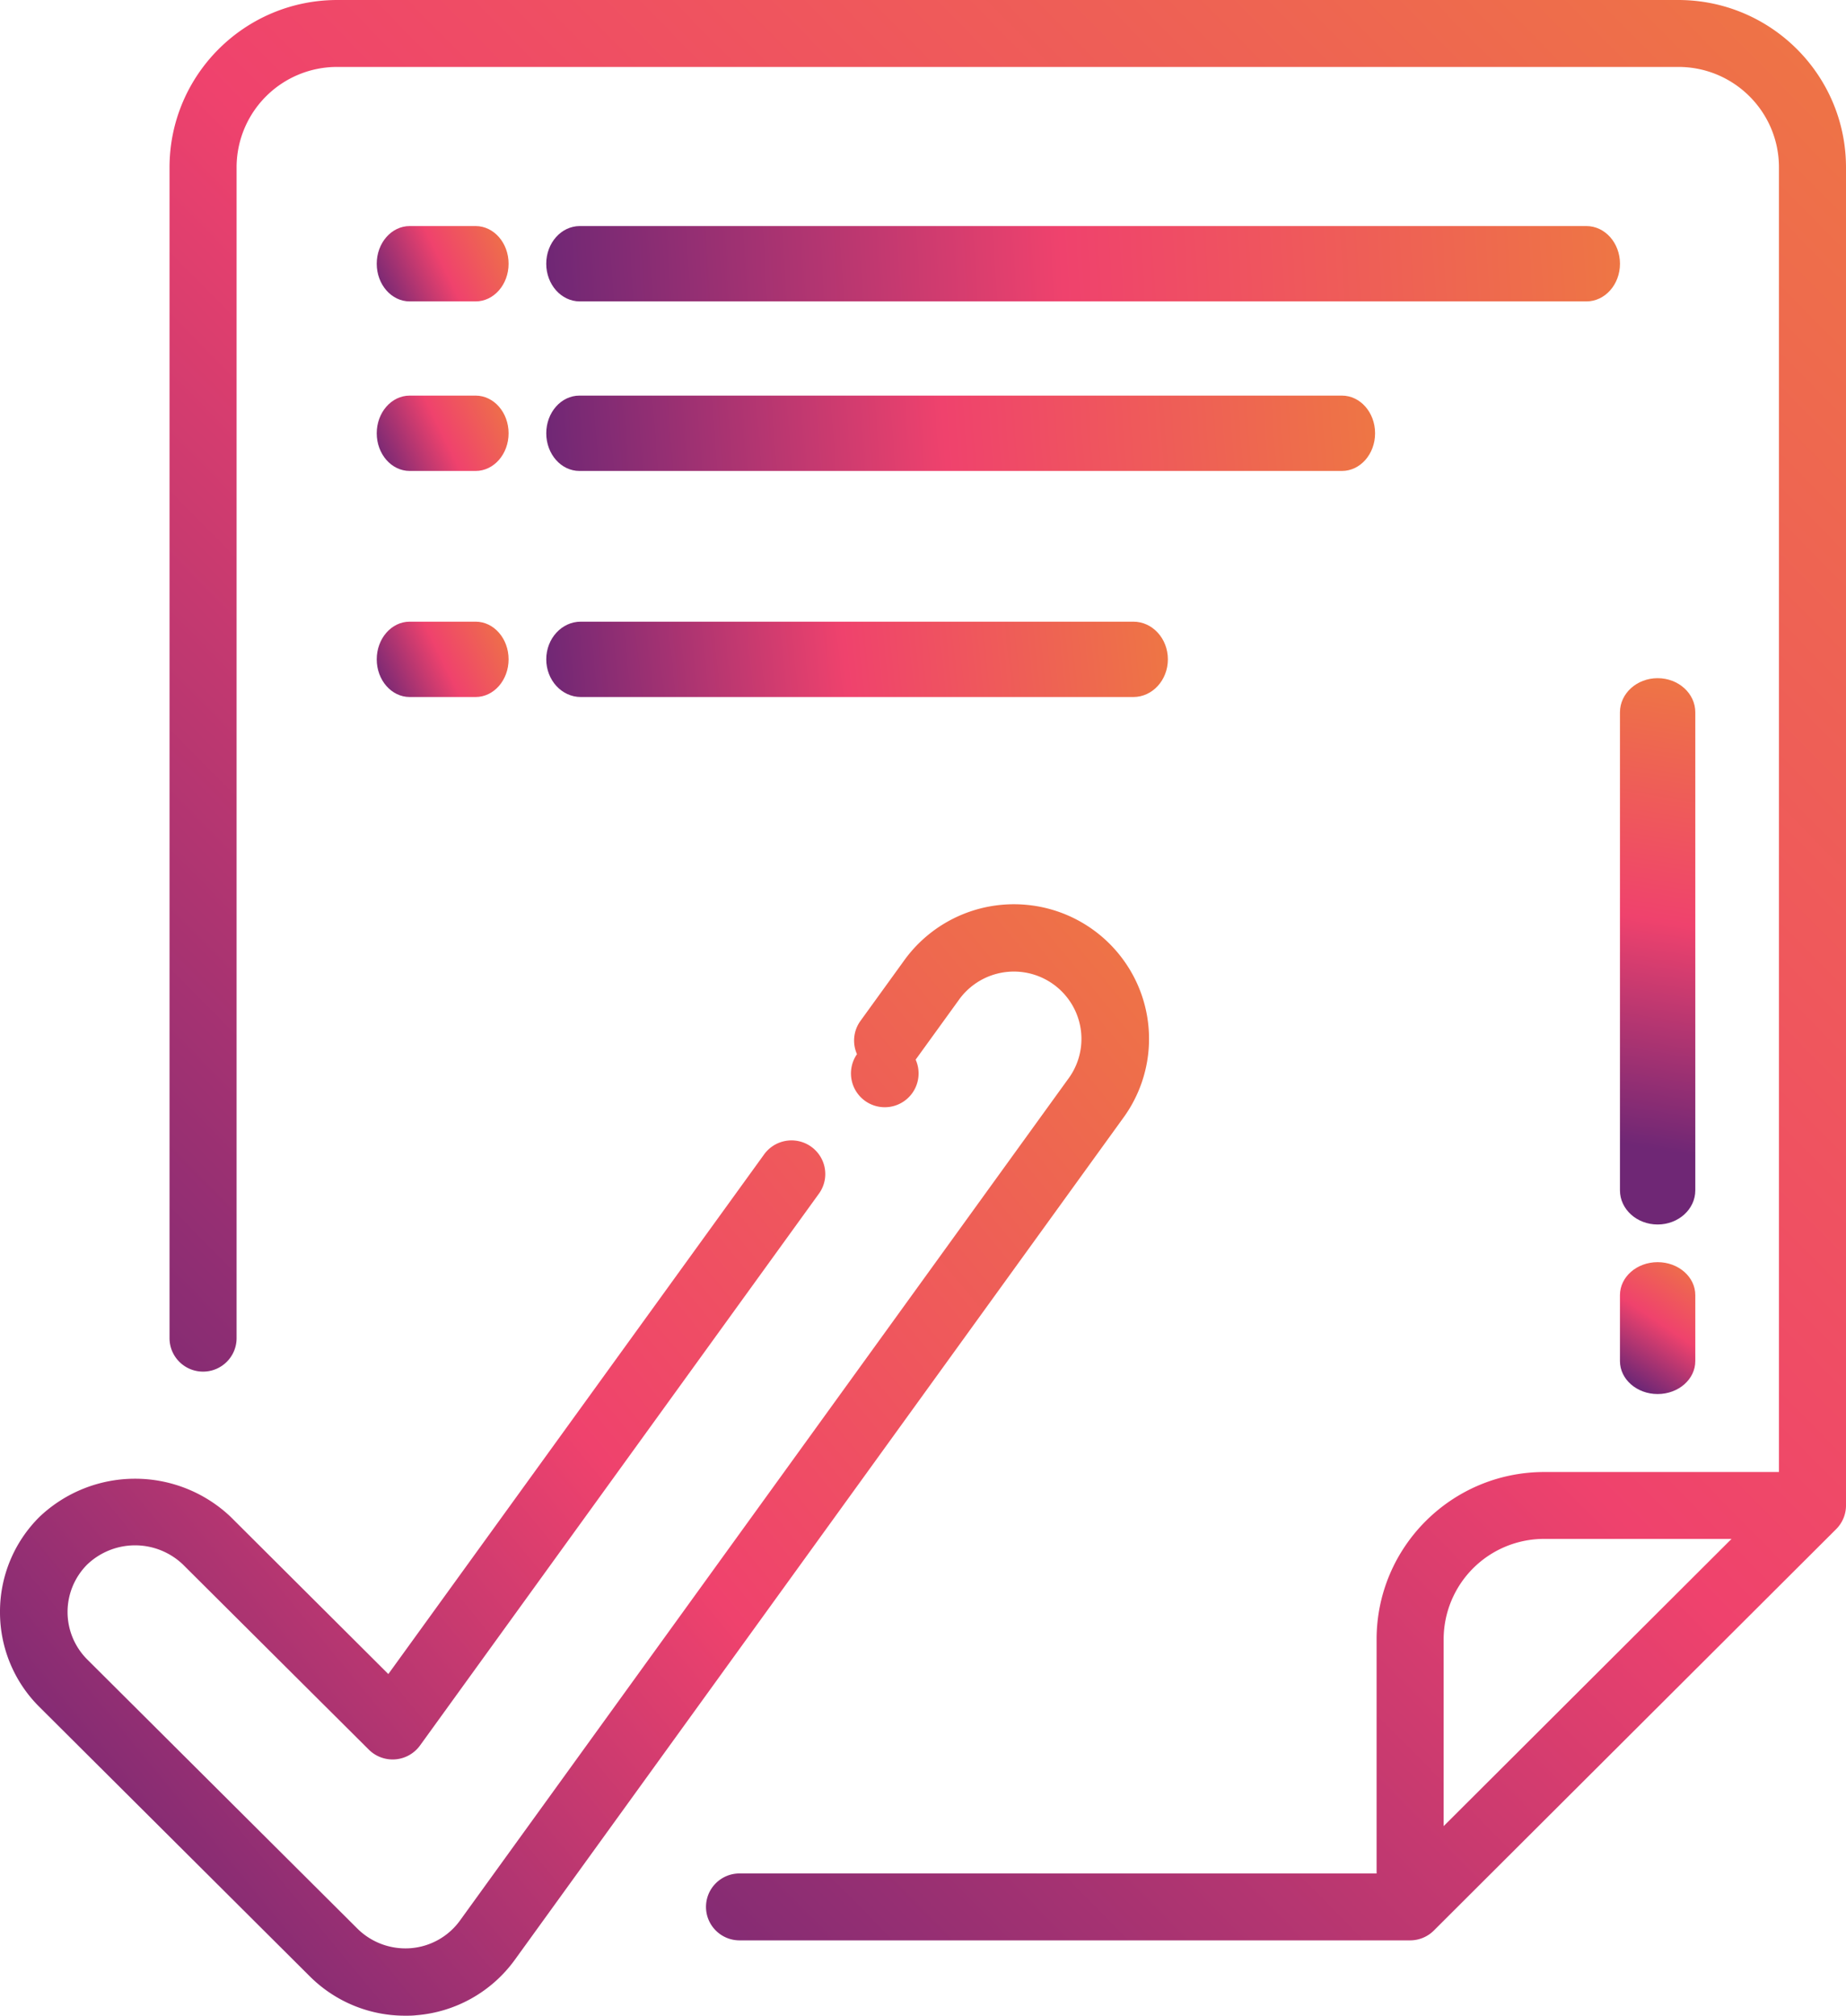
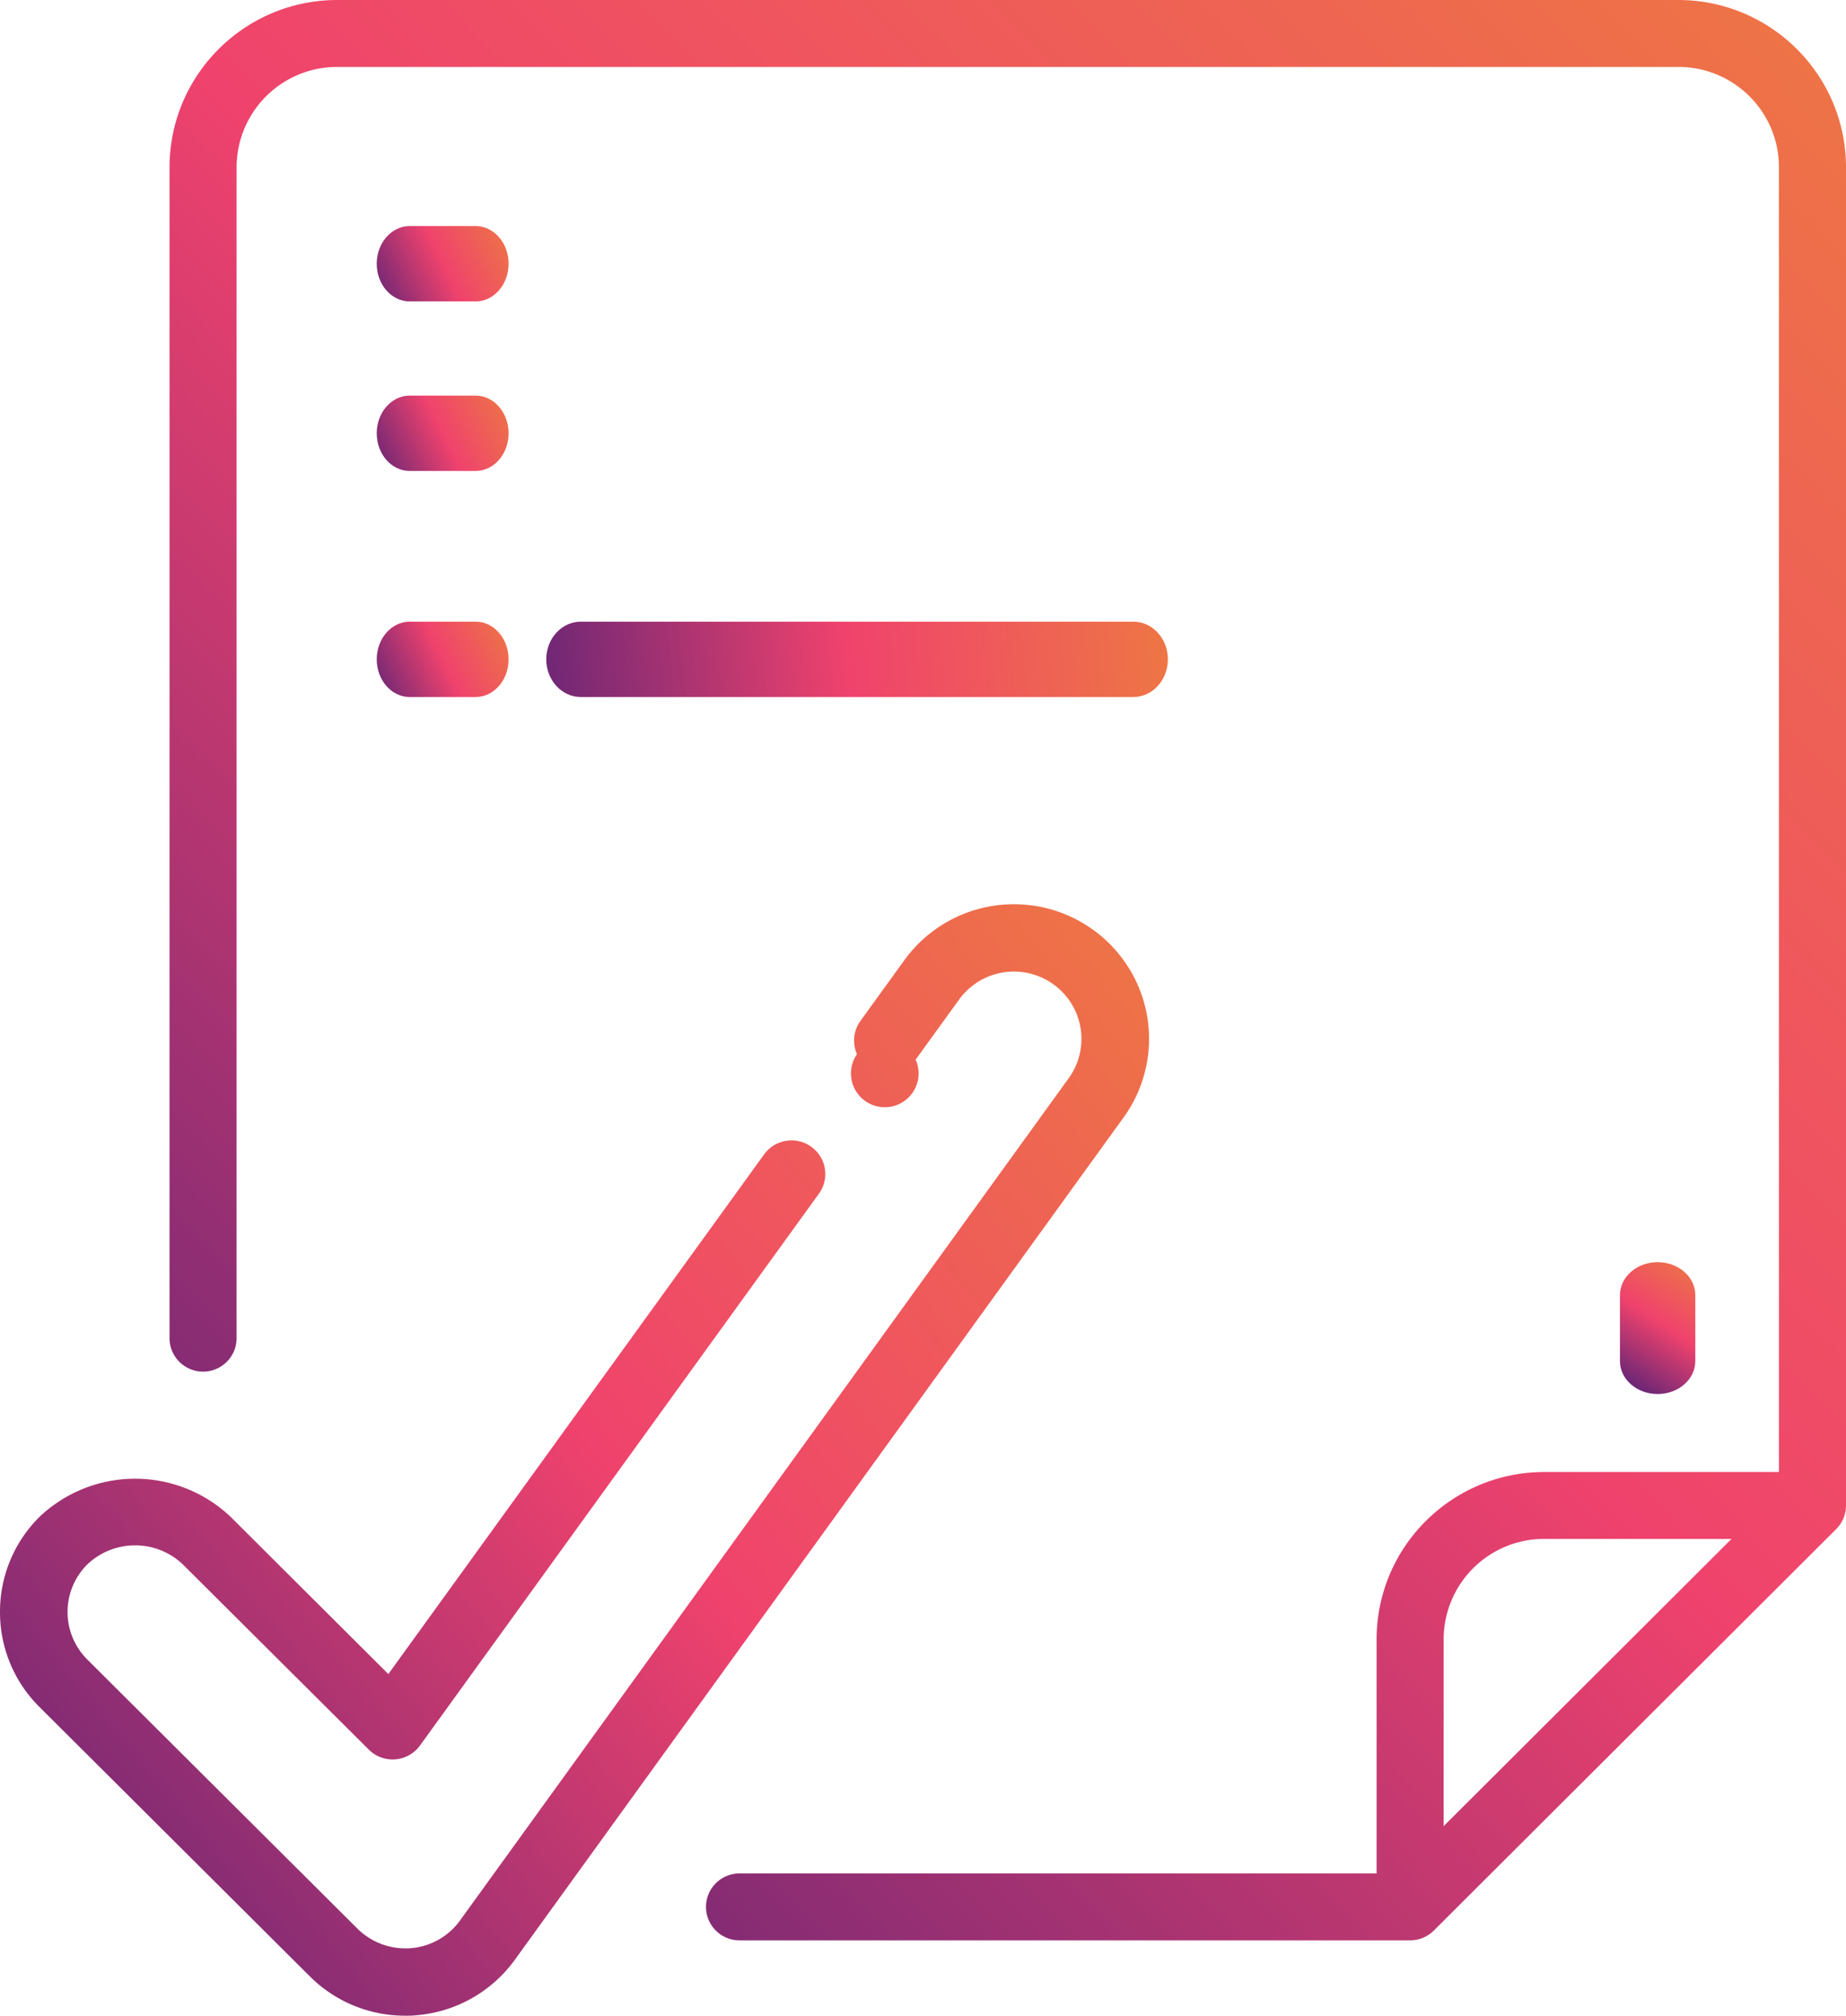
<svg xmlns="http://www.w3.org/2000/svg" width="98" height="107" viewBox="0 0 98 107">
  <defs>
    <linearGradient id="ifb3a" x1="9" x2="98" y1="87.76" y2="0" gradientUnits="userSpaceOnUse">
      <stop offset="0" stop-color="#6f2775" />
      <stop offset=".48" stop-color="#ef426d" />
      <stop offset="1" stop-color="#ee7644" />
    </linearGradient>
    <linearGradient id="ifb3b" x1="0" x2="61" y1="98.27" y2="48" gradientUnits="userSpaceOnUse">
      <stop offset="0" stop-color="#6f2775" />
      <stop offset=".48" stop-color="#ef426d" />
      <stop offset="1" stop-color="#ee7644" />
    </linearGradient>
    <linearGradient id="ifb3c" x1="20" x2="27" y1="15.41" y2="12" gradientUnits="userSpaceOnUse">
      <stop offset="0" stop-color="#6f2775" />
      <stop offset=".48" stop-color="#ef426d" />
      <stop offset="1" stop-color="#ee7644" />
    </linearGradient>
    <linearGradient id="ifb3d" x1="29" x2="86" y1="15.41" y2="12" gradientUnits="userSpaceOnUse">
      <stop offset="0" stop-color="#6f2775" />
      <stop offset=".48" stop-color="#ef426d" />
      <stop offset="1" stop-color="#ee7644" />
    </linearGradient>
    <linearGradient id="ifb3e" x1="20" x2="27" y1="24.41" y2="21" gradientUnits="userSpaceOnUse">
      <stop offset="0" stop-color="#6f2775" />
      <stop offset=".48" stop-color="#ef426d" />
      <stop offset="1" stop-color="#ee7644" />
    </linearGradient>
    <linearGradient id="ifb3f" x1="29" x2="73" y1="24.41" y2="21" gradientUnits="userSpaceOnUse">
      <stop offset="0" stop-color="#6f2775" />
      <stop offset=".48" stop-color="#ef426d" />
      <stop offset="1" stop-color="#ee7644" />
    </linearGradient>
    <linearGradient id="ifb3g" x1="20" x2="27" y1="36.41" y2="33" gradientUnits="userSpaceOnUse">
      <stop offset="0" stop-color="#6f2775" />
      <stop offset=".48" stop-color="#ef426d" />
      <stop offset="1" stop-color="#ee7644" />
    </linearGradient>
    <linearGradient id="ifb3h" x1="29" x2="62" y1="36.41" y2="33" gradientUnits="userSpaceOnUse">
      <stop offset="0" stop-color="#6f2775" />
      <stop offset=".48" stop-color="#ef426d" />
      <stop offset="1" stop-color="#ee7644" />
    </linearGradient>
    <linearGradient id="ifb3i" x1="86" x2="90" y1="60.71" y2="36" gradientUnits="userSpaceOnUse">
      <stop offset="0" stop-color="#6f2775" />
      <stop offset=".48" stop-color="#ef426d" />
      <stop offset="1" stop-color="#ee7644" />
    </linearGradient>
    <linearGradient id="ifb3j" x1="86" x2="90" y1="72.96" y2="67" gradientUnits="userSpaceOnUse">
      <stop offset="0" stop-color="#6f2775" />
      <stop offset=".48" stop-color="#ef426d" />
      <stop offset="1" stop-color="#ee7644" />
    </linearGradient>
  </defs>
  <g>
    <g>
      <g>
        <path fill="url(#ifb3a)" d="M81.98 81.69h9.943L76.64 96.937v-9.92a5.334 5.334 0 0 1 5.34-5.327zM98 8.88C97.994 3.977 94.013.005 89.1 0H17.9C12.987.006 9.006 3.978 9 8.88v62.154c0 .981.797 1.776 1.78 1.776s1.78-.795 1.78-1.776V8.88a5.334 5.334 0 0 1 5.34-5.327h71.2c2.95 0 5.34 2.385 5.34 5.327v69.259H81.98c-4.913.006-8.894 3.978-8.9 8.88v12.43H39.26c-.983 0-1.78.795-1.78 1.776 0 .98.797 1.776 1.78 1.776h35.6c.472 0 .925-.187 1.258-.52l21.36-21.31c.334-.334.522-.785.522-1.256z" />
      </g>
      <g>
        <path fill="url(#ifb3b)" d="M0 85.569a7.078 7.078 0 0 0 2.101 5.05l14.342 14.288a7.145 7.145 0 0 0 5.07 2.093c.19 0 .382 0 .578-.023a7.165 7.165 0 0 0 5.242-2.947l32.27-44.649a7.121 7.121 0 0 0 .775-7.147 7.17 7.17 0 0 0-5.856-4.2 7.182 7.182 0 0 0-6.558 3l-2.263 3.13a1.78 1.78 0 0 0-.206 1.795 1.795 1.795 0 1 0 3.115.29l2.263-3.128a3.59 3.59 0 0 1 6.231.582 3.56 3.56 0 0 1-.411 3.59l-32.27 44.65a3.573 3.573 0 0 1-2.618 1.473 3.622 3.622 0 0 1-2.827-1.034L4.636 88.094a3.562 3.562 0 0 1 0-5.05 3.68 3.68 0 0 1 5.07 0l9.871 9.83a1.794 1.794 0 0 0 2.721-.218l21.155-29.262a1.78 1.78 0 0 0 .206-1.795 1.795 1.795 0 0 0-3.115-.29L20.616 88.864l-8.374-8.347a7.37 7.37 0 0 0-10.142 0A7.078 7.078 0 0 0 0 85.568z" />
      </g>
      <g>
        <path fill="url(#ifb3c)" d="M25.25 12h-3.5c-.967 0-1.75.895-1.75 2s.783 2 1.75 2h3.5c.967 0 1.75-.895 1.75-2s-.783-2-1.75-2z" />
      </g>
      <g>
-         <path fill="url(#ifb3d)" d="M84.219 12H30.78c-.984 0-1.781.895-1.781 2s.797 2 1.781 2H84.22c.984 0 1.781-.895 1.781-2s-.797-2-1.781-2z" />
-       </g>
+         </g>
      <g>
        <path fill="url(#ifb3e)" d="M25.25 21h-3.5c-.967 0-1.75.895-1.75 2s.783 2 1.75 2h3.5c.967 0 1.75-.895 1.75-2s-.783-2-1.75-2z" />
      </g>
      <g>
-         <path fill="url(#ifb3f)" d="M30.76 25h40.48c.972 0 1.76-.895 1.76-2s-.788-2-1.76-2H30.76c-.972 0-1.76.895-1.76 2s.788 2 1.76 2z" />
-       </g>
+         </g>
      <g>
        <path fill="url(#ifb3g)" d="M25.25 33h-3.5c-.967 0-1.75.895-1.75 2s.783 2 1.75 2h3.5c.967 0 1.75-.895 1.75-2s-.783-2-1.75-2z" />
      </g>
      <g>
        <path fill="url(#ifb3h)" d="M30.833 37h29.334C61.179 37 62 36.105 62 35s-.82-2-1.833-2H30.833C29.821 33 29 33.895 29 35s.82 2 1.833 2z" />
      </g>
      <g>
-         <path fill="url(#ifb3i)" d="M90 37.813C90 36.81 89.105 36 88 36s-2 .811-2 1.813v25.374C86 64.19 86.895 65 88 65s2-.811 2-1.813z" />
-       </g>
+         </g>
      <g>
        <path fill="url(#ifb3j)" d="M88 67c-1.105 0-2 .783-2 1.75v3.5c0 .967.895 1.75 2 1.75s2-.783 2-1.75v-3.5c0-.967-.895-1.75-2-1.75z" />
      </g>
    </g>
  </g>
</svg>